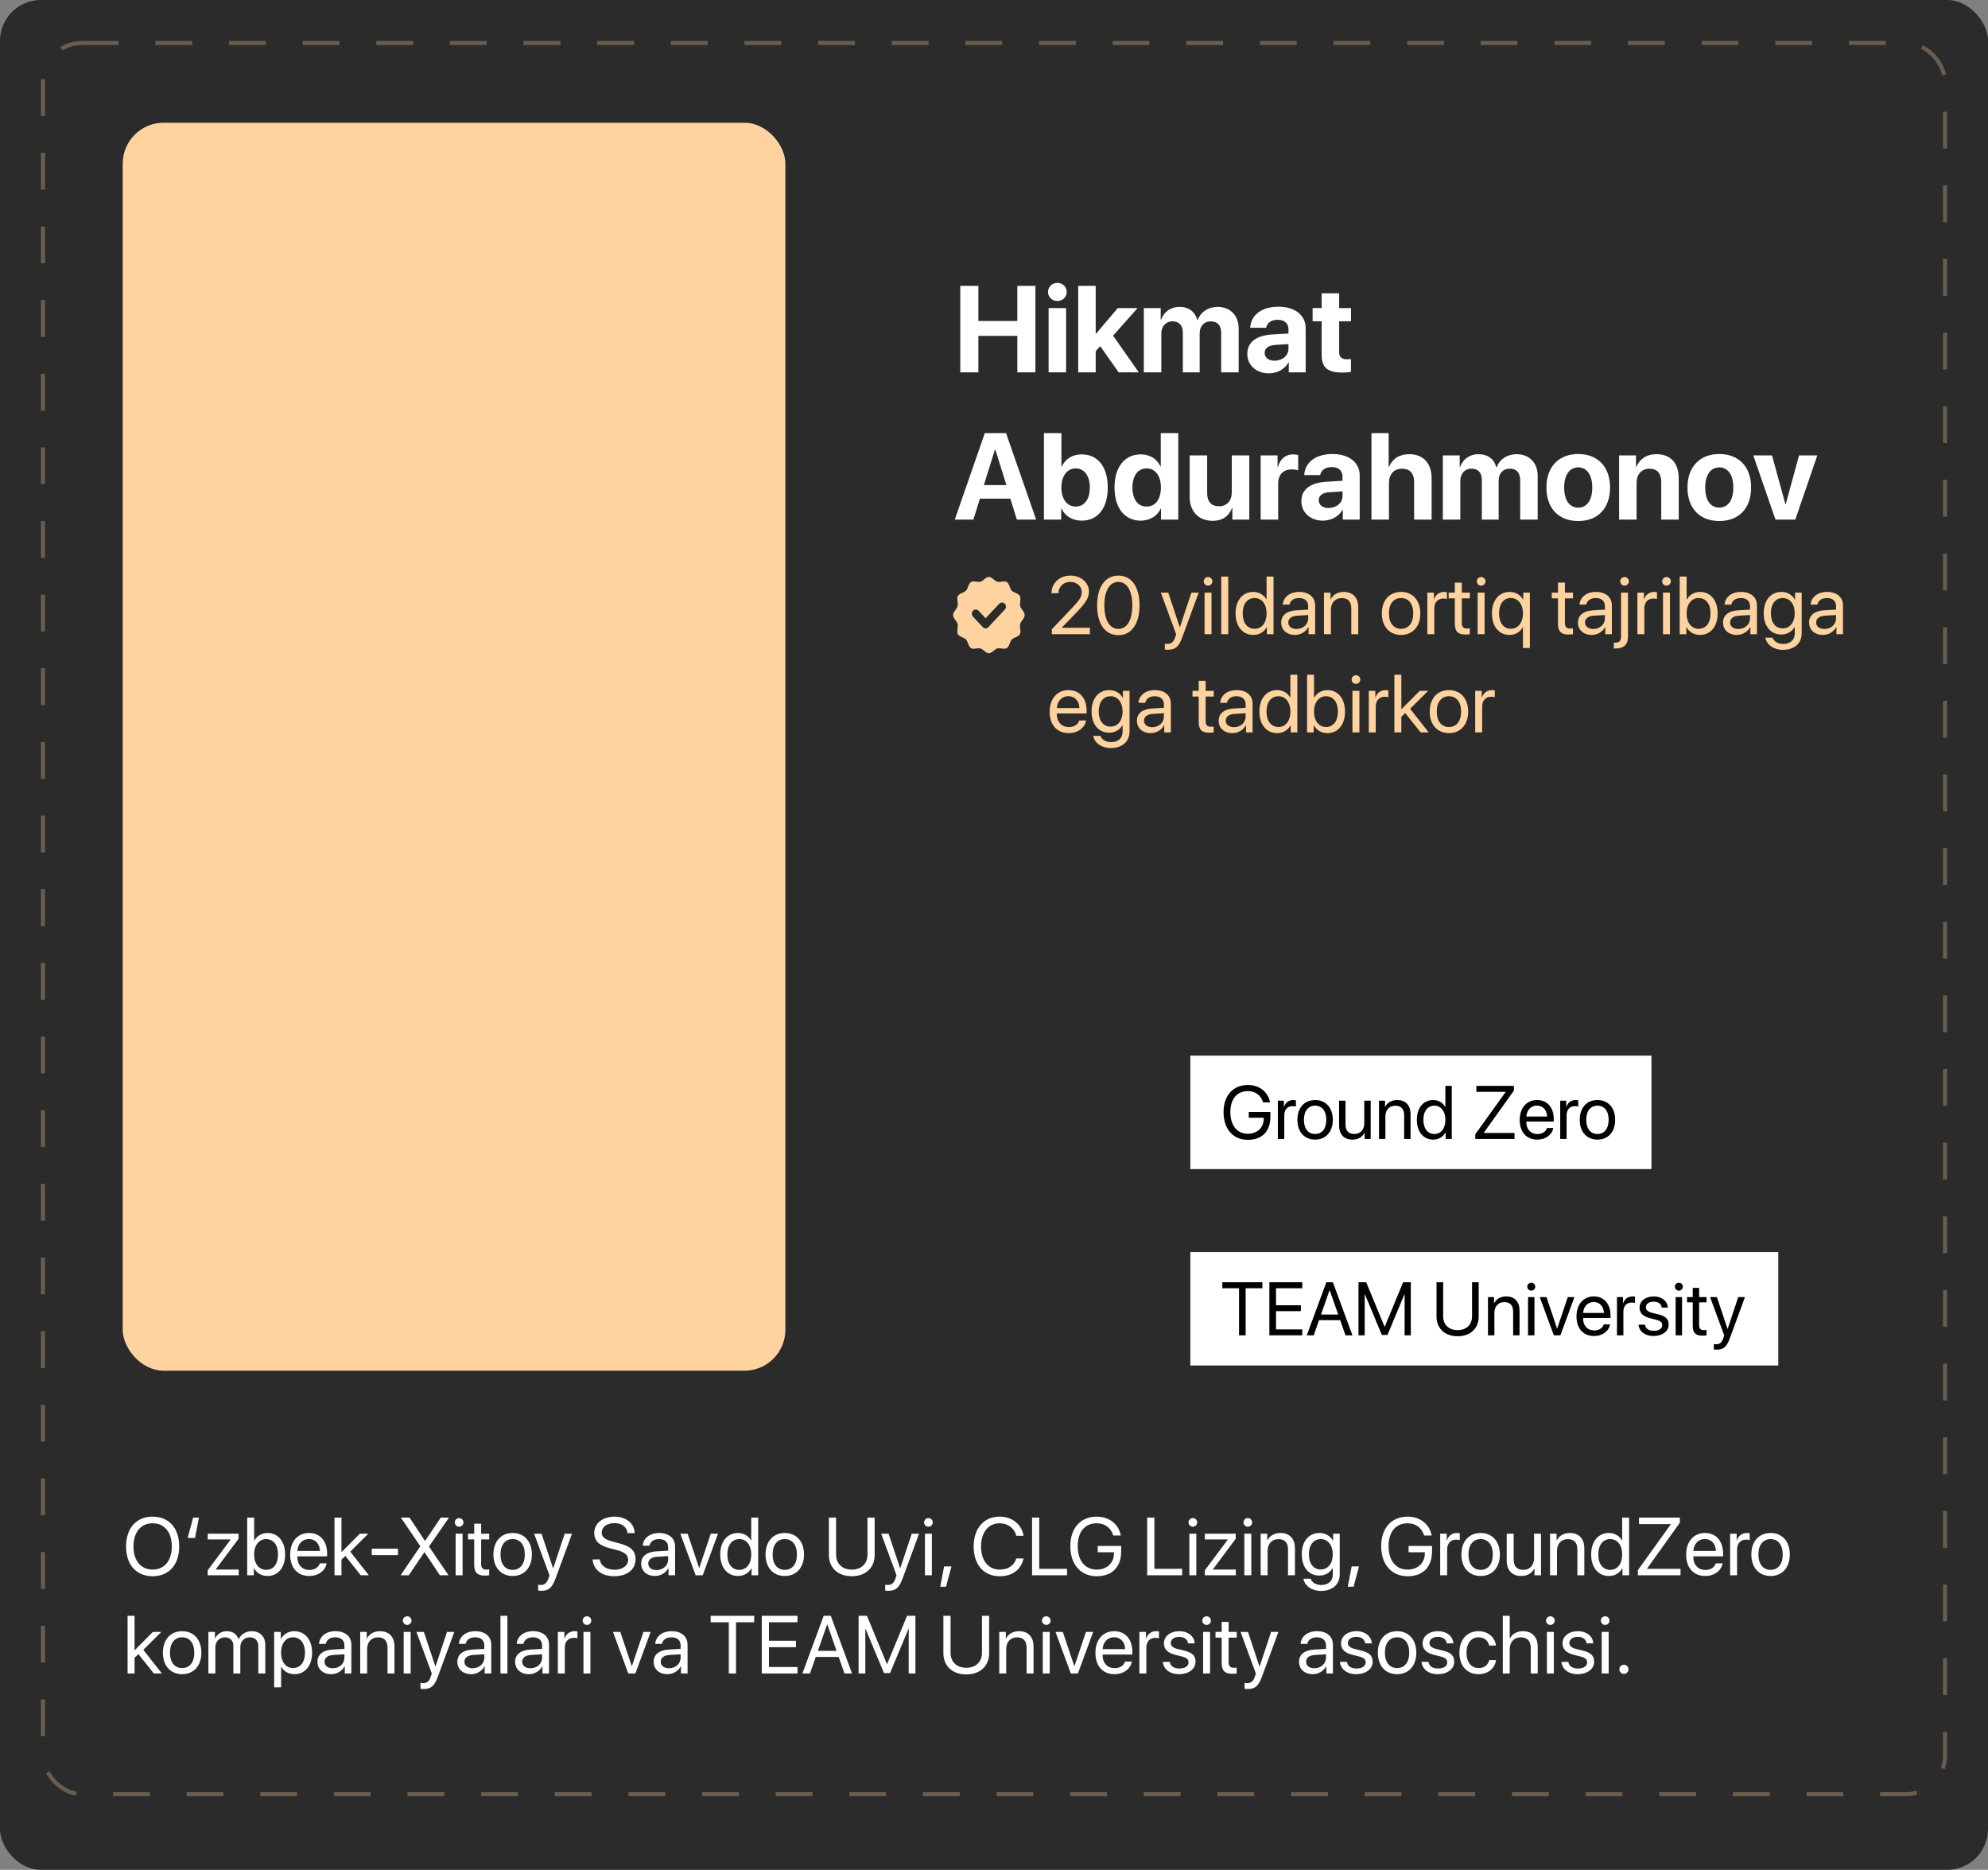
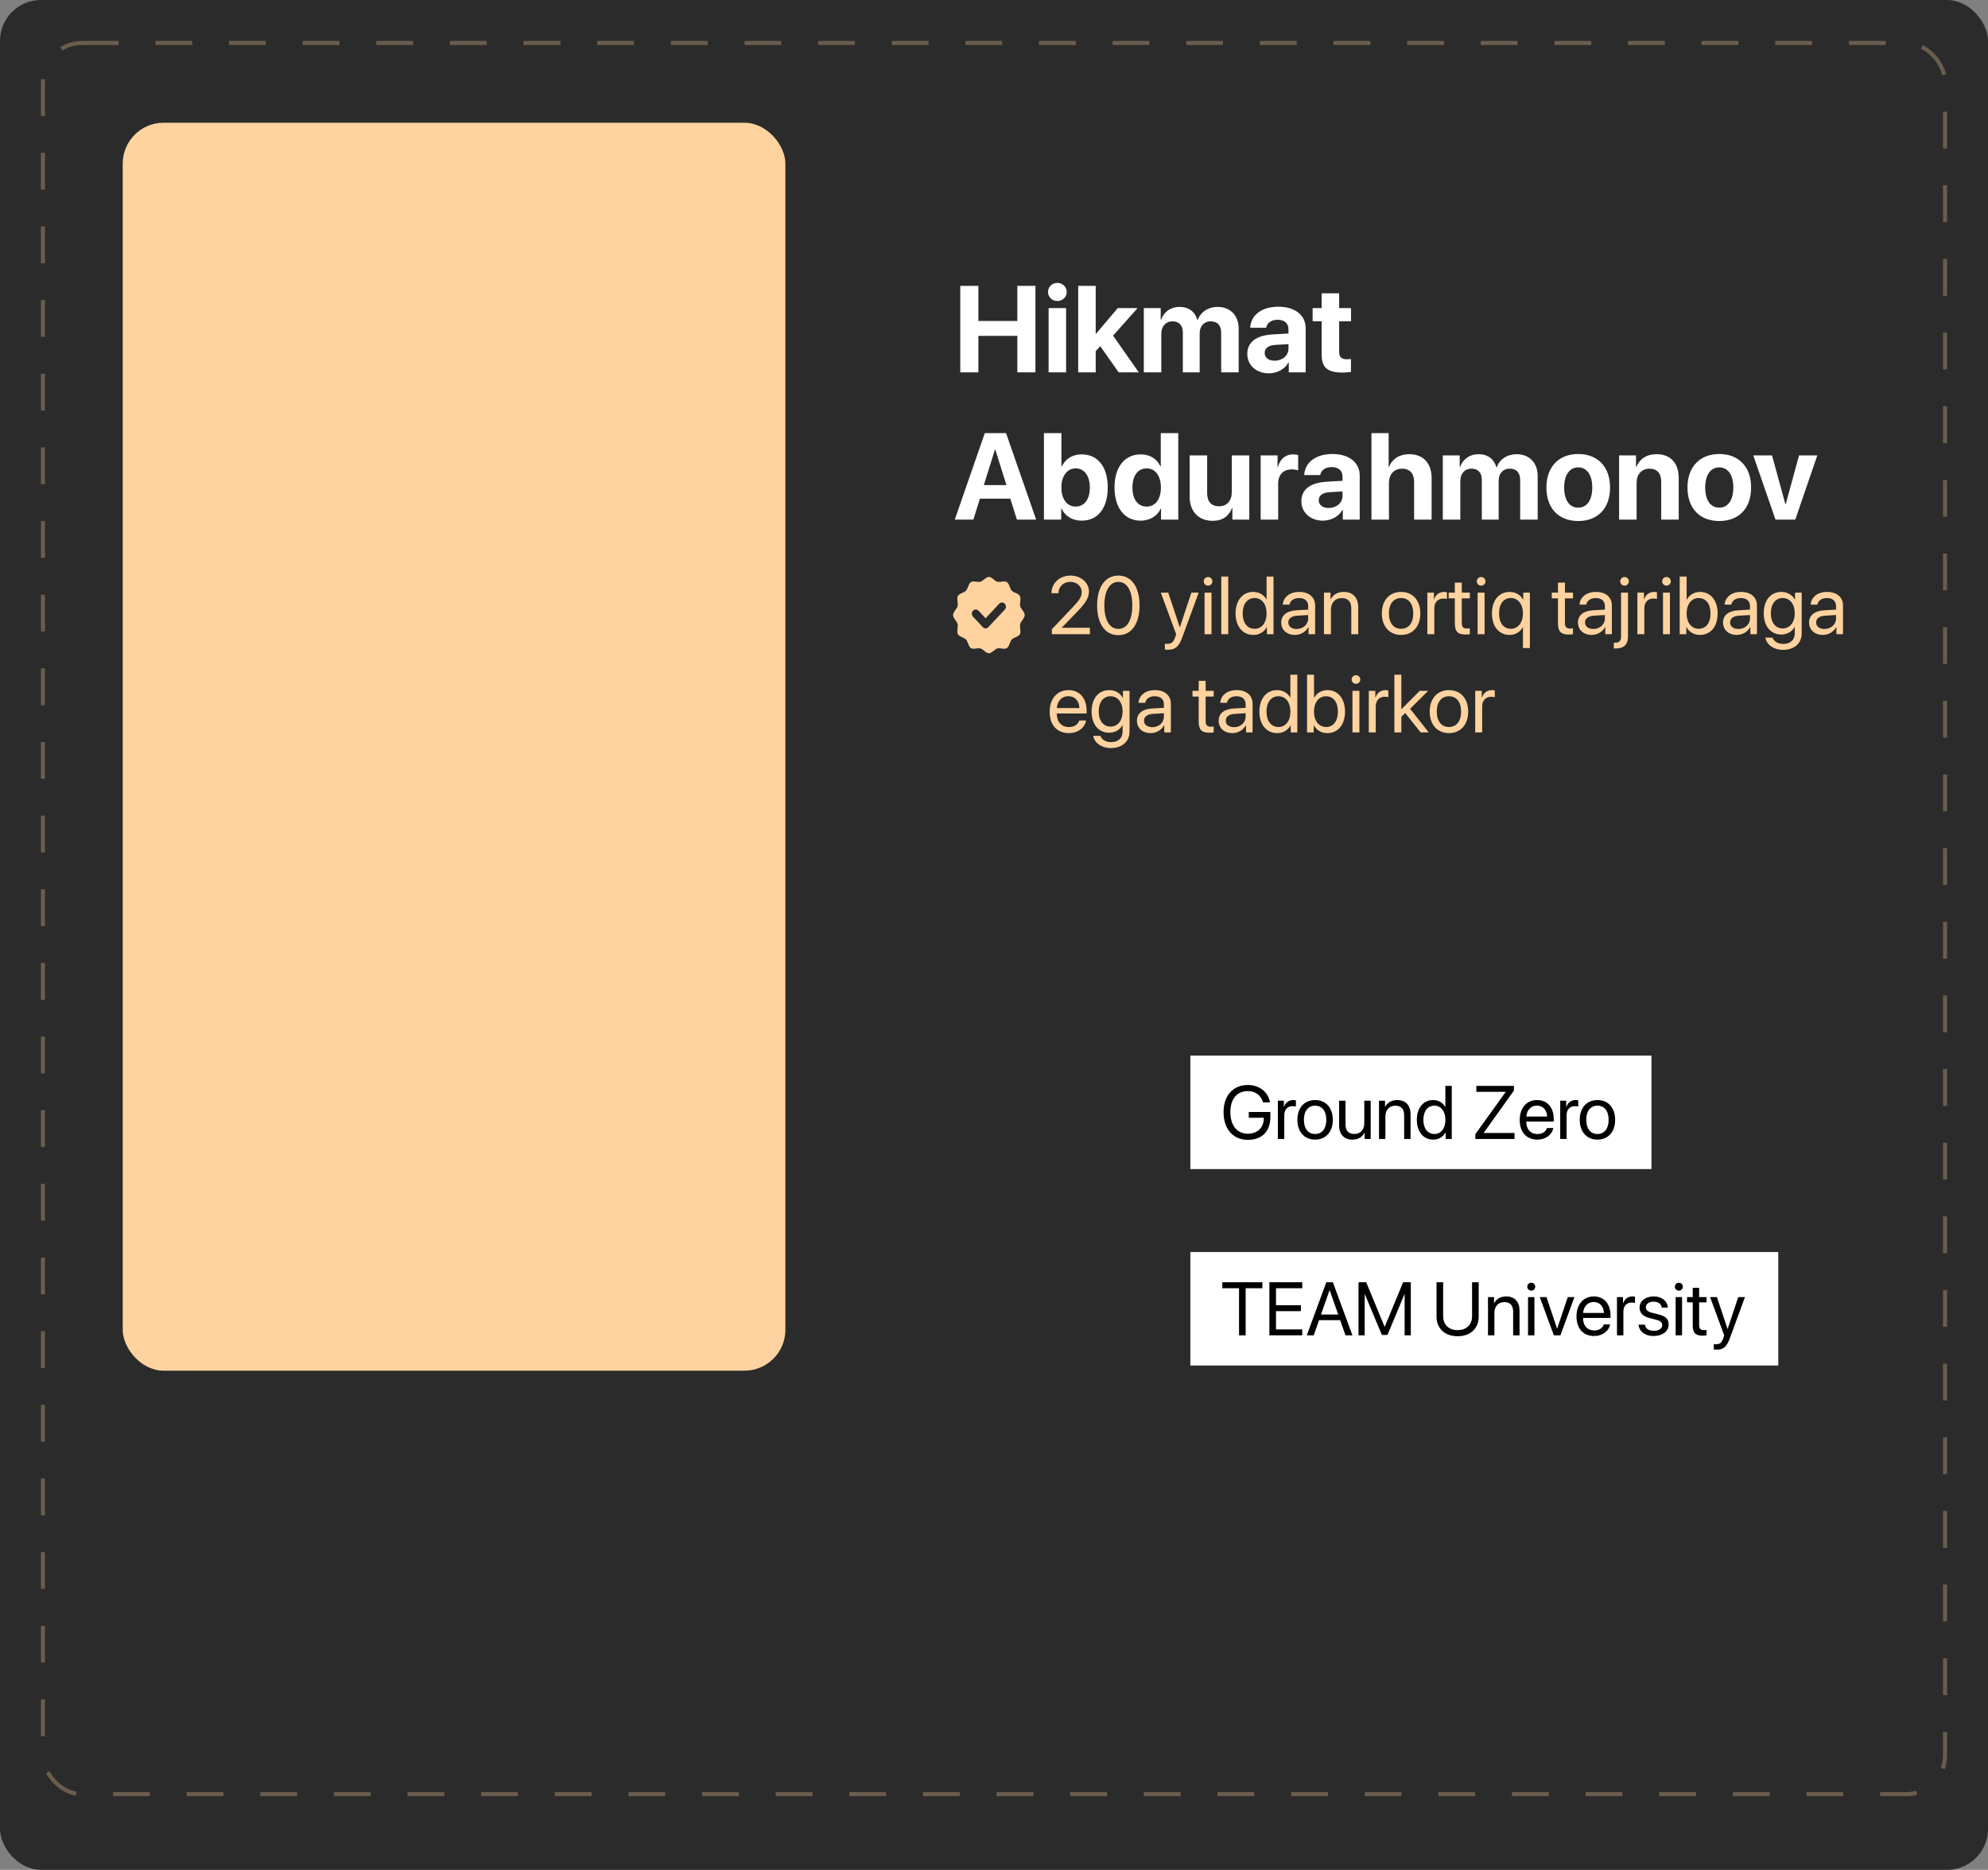
<svg xmlns="http://www.w3.org/2000/svg" width="486" height="457" viewBox="0 0 486 457" fill="none">
  <rect x="0" y="0" width="486" height="457" fill="#808080" stroke="none" />
  <rect width="486" height="457" rx="10" fill="#222222" fill-opacity="0.9" />
  <rect opacity="0.3" x="10.5" y="10.5" width="465" height="428" rx="9.5" stroke="#FED39F" stroke-dasharray="9 9" />
  <rect x="30" y="30" width="162" height="305" rx="10" fill="#FED39F" />
-   <path d="M37.315 370.674C41.309 370.674 43.809 373.486 43.809 377.959C43.809 382.432 41.309 385.234 37.315 385.234C33.32 385.234 30.82 382.432 30.82 377.959C30.82 373.486 33.32 370.674 37.315 370.674ZM37.315 372.295C34.434 372.295 32.627 374.482 32.627 377.959C32.627 381.426 34.434 383.613 37.315 383.613C40.195 383.613 42.002 381.426 42.002 377.959C42.002 374.482 40.195 372.295 37.315 372.295ZM47.217 370.908H48.633L47.685 375.879H45.879L47.217 370.908ZM50.772 385V383.789L56.397 376.27V376.24H50.781V374.844H58.32V376.084L52.734 383.574V383.604H58.35V385H50.772ZM65.391 385.176C63.906 385.176 62.744 384.453 62.09 383.281H62.051V385H60.43V370.908H62.129V376.543H62.168C62.803 375.381 63.984 374.668 65.42 374.668C67.978 374.668 69.707 376.738 69.707 379.922C69.707 383.115 67.988 385.176 65.391 385.176ZM65.059 376.162C63.34 376.162 62.119 377.666 62.119 379.922C62.119 382.188 63.34 383.682 65.059 383.682C66.856 383.682 67.969 382.246 67.969 379.922C67.969 377.617 66.856 376.162 65.059 376.162ZM75.508 376.143C73.916 376.143 72.803 377.363 72.695 379.053H78.213C78.174 377.354 77.109 376.143 75.508 376.143ZM78.174 382.09H79.844C79.551 383.867 77.832 385.176 75.615 385.176C72.705 385.176 70.938 383.154 70.938 379.961C70.938 376.807 72.734 374.668 75.537 374.668C78.281 374.668 79.971 376.66 79.971 379.736V380.381H72.686V380.479C72.686 382.422 73.828 383.701 75.654 383.701C76.943 383.701 77.891 383.047 78.174 382.09ZM83.477 379.355L87.969 374.844H90.029L85.625 379.229L90.166 385H88.193L84.424 380.273L83.477 381.172V385H81.777V370.908H83.477V379.355ZM97.295 380.078H90.889V378.496H97.295V380.078ZM97.939 385L102.734 377.939V377.871L97.998 370.908H100.117L103.877 376.572H103.945L107.754 370.908H109.756L104.893 377.959V378.018L109.648 385H107.539L103.799 379.385H103.73L99.932 385H97.939ZM111.387 385V374.844H113.086V385H111.387ZM112.236 373.135C111.66 373.135 111.182 372.656 111.182 372.08C111.182 371.494 111.66 371.025 112.236 371.025C112.822 371.025 113.301 371.494 113.301 372.08C113.301 372.656 112.822 373.135 112.236 373.135ZM115.928 372.393H117.627V374.844H119.6V376.24H117.627V382.275C117.627 383.203 118.018 383.623 118.887 383.623C119.082 383.623 119.473 383.594 119.59 383.574V385C119.385 385.049 118.916 385.078 118.516 385.078C116.65 385.078 115.928 384.316 115.928 382.363V376.24H114.414V374.844H115.928V372.393ZM125.332 385.176C122.52 385.176 120.625 383.154 120.625 379.922C120.625 376.68 122.52 374.668 125.332 374.668C128.135 374.668 130.029 376.68 130.029 379.922C130.029 383.154 128.135 385.176 125.332 385.176ZM125.332 383.682C127.129 383.682 128.301 382.314 128.301 379.922C128.301 377.529 127.129 376.162 125.332 376.162C123.535 376.162 122.354 377.529 122.354 379.922C122.354 382.314 123.535 383.682 125.332 383.682ZM132.295 388.799C132.09 388.799 131.748 388.779 131.562 388.74V387.314C131.748 387.354 132.012 387.363 132.227 387.363C133.174 387.363 133.701 386.904 134.092 385.723L134.326 385.01L130.576 374.844H132.393L135.205 383.301H135.234L138.047 374.844H139.834L135.84 385.713C134.971 388.086 134.131 388.799 132.295 388.799ZM144.873 381.123H146.641C146.807 382.646 148.252 383.652 150.264 383.652C152.168 383.652 153.555 382.646 153.555 381.26C153.555 380.068 152.725 379.336 150.83 378.848L149.023 378.379C146.426 377.715 145.273 376.572 145.273 374.658C145.273 372.314 147.324 370.674 150.254 370.674C153.057 370.674 155.088 372.334 155.166 374.697H153.408C153.252 373.184 152.031 372.256 150.195 372.256C148.369 372.256 147.1 373.203 147.1 374.58C147.1 375.645 147.881 376.279 149.795 376.777L151.27 377.168C154.189 377.9 155.371 379.023 155.371 381.045C155.371 383.623 153.34 385.234 150.098 385.234C147.109 385.234 145.039 383.613 144.873 381.123ZM160.508 383.73C162.109 383.73 163.34 382.607 163.34 381.143V380.312L160.625 380.479C159.258 380.566 158.477 381.172 158.477 382.129C158.477 383.096 159.287 383.73 160.508 383.73ZM160.127 385.176C158.105 385.176 156.748 383.955 156.748 382.129C156.748 380.391 158.086 379.297 160.43 379.16L163.34 378.994V378.145C163.34 376.904 162.52 376.162 161.113 376.162C159.805 376.162 158.984 376.777 158.77 377.773H157.129C157.246 376.016 158.75 374.668 161.152 374.668C163.535 374.668 165.039 375.957 165.039 377.979V385H163.428V383.252H163.389C162.783 384.414 161.494 385.176 160.127 385.176ZM175.527 374.844L171.797 385H170.059L166.318 374.844H168.105L170.908 383.193H170.947L173.76 374.844H175.527ZM180.42 385.176C177.832 385.176 176.074 383.105 176.074 379.922C176.074 376.738 177.822 374.668 180.381 374.668C181.836 374.668 183.008 375.381 183.613 376.494H183.652V370.908H185.352V385H183.73V383.281H183.701C183.047 384.453 181.885 385.176 180.42 385.176ZM180.742 376.162C178.945 376.162 177.812 377.627 177.812 379.922C177.812 382.227 178.945 383.682 180.742 383.682C182.49 383.682 183.662 382.197 183.662 379.922C183.662 377.656 182.49 376.162 180.742 376.162ZM191.855 385.176C189.043 385.176 187.148 383.154 187.148 379.922C187.148 376.68 189.043 374.668 191.855 374.668C194.658 374.668 196.553 376.68 196.553 379.922C196.553 383.154 194.658 385.176 191.855 385.176ZM191.855 383.682C193.652 383.682 194.824 382.314 194.824 379.922C194.824 377.529 193.652 376.162 191.855 376.162C190.059 376.162 188.877 377.529 188.877 379.922C188.877 382.314 190.059 383.682 191.855 383.682ZM204.395 370.908V379.941C204.395 382.07 205.791 383.613 208.232 383.613C210.674 383.613 212.07 382.07 212.07 379.941V370.908H213.828V380.059C213.828 383.066 211.729 385.234 208.232 385.234C204.736 385.234 202.637 383.066 202.637 380.059V370.908H204.395ZM217.139 388.799C216.934 388.799 216.592 388.779 216.406 388.74V387.314C216.592 387.354 216.855 387.363 217.07 387.363C218.018 387.363 218.545 386.904 218.936 385.723L219.17 385.01L215.42 374.844H217.236L220.049 383.301H220.078L222.891 374.844H224.678L220.684 385.713C219.814 388.086 218.975 388.799 217.139 388.799ZM226.113 385V374.844H227.812V385H226.113ZM226.963 373.135C226.387 373.135 225.908 372.656 225.908 372.08C225.908 371.494 226.387 371.025 226.963 371.025C227.549 371.025 228.027 371.494 228.027 372.08C228.027 372.656 227.549 373.135 226.963 373.135ZM231.27 387.803H229.854L230.801 382.832H232.607L231.27 387.803ZM244.375 385.234C240.488 385.234 238.027 382.412 238.027 377.949C238.027 373.525 240.518 370.674 244.375 370.674C247.441 370.674 249.775 372.539 250.225 375.352H248.447C247.998 373.506 246.387 372.295 244.375 372.295C241.621 372.295 239.834 374.521 239.834 377.949C239.834 381.406 241.602 383.613 244.385 383.613C246.455 383.613 247.939 382.617 248.447 380.898H250.225C249.58 383.682 247.49 385.234 244.375 385.234ZM260.859 383.418V385H252.305V370.908H254.062V383.418H260.859ZM274.092 379.17C274.092 382.979 271.875 385.234 268.115 385.234C264.18 385.234 261.66 382.363 261.66 377.881C261.66 373.477 264.17 370.674 268.115 370.674C271.162 370.674 273.477 372.48 274.004 375.283H272.158C271.572 373.379 270.098 372.295 268.115 372.295C265.215 372.295 263.467 374.385 263.467 377.871C263.467 381.416 265.244 383.613 268.115 383.613C270.615 383.613 272.334 381.992 272.334 379.629V379.375H268.359V377.832H274.092V379.17ZM289.004 383.418V385H280.449V370.908H282.207V383.418H289.004ZM290.762 385V374.844H292.461V385H290.762ZM291.611 373.135C291.035 373.135 290.557 372.656 290.557 372.08C290.557 371.494 291.035 371.025 291.611 371.025C292.197 371.025 292.676 371.494 292.676 372.08C292.676 372.656 292.197 373.135 291.611 373.135ZM294.541 385V383.789L300.166 376.27V376.24H294.551V374.844H302.09V376.084L296.504 383.574V383.604H302.119V385H294.541ZM304.199 385V374.844H305.898V385H304.199ZM305.049 373.135C304.473 373.135 303.994 372.656 303.994 372.08C303.994 371.494 304.473 371.025 305.049 371.025C305.635 371.025 306.113 371.494 306.113 372.08C306.113 372.656 305.635 373.135 305.049 373.135ZM308.193 385V374.844H309.795V376.465H309.834C310.4 375.371 311.484 374.668 313.057 374.668C315.283 374.668 316.572 376.104 316.572 378.408V385H314.873V378.711C314.873 377.07 314.102 376.172 312.539 376.172C310.938 376.172 309.893 377.305 309.893 379.023V385H308.193ZM322.871 383.584C324.639 383.584 325.82 382.119 325.82 379.883C325.82 377.646 324.639 376.162 322.871 376.162C321.123 376.162 319.98 377.607 319.98 379.883C319.98 382.158 321.123 383.584 322.871 383.584ZM322.93 388.828C320.693 388.828 318.926 387.568 318.643 385.84H320.391C320.723 386.768 321.729 387.383 322.998 387.383C324.756 387.383 325.82 386.367 325.82 384.854V383.252H325.781C325.156 384.355 323.955 385.078 322.529 385.078C319.941 385.078 318.242 383.037 318.242 379.883C318.242 376.699 319.941 374.668 322.568 374.668C324.004 374.668 325.195 375.371 325.869 376.553H325.898V374.844H327.52V384.795C327.52 387.217 325.732 388.828 322.93 388.828ZM330.898 387.803H329.482L330.43 382.832H332.236L330.898 387.803ZM350.088 379.17C350.088 382.979 347.871 385.234 344.111 385.234C340.176 385.234 337.656 382.363 337.656 377.881C337.656 373.477 340.166 370.674 344.111 370.674C347.158 370.674 349.473 372.48 350 375.283H348.154C347.568 373.379 346.094 372.295 344.111 372.295C341.211 372.295 339.463 374.385 339.463 377.871C339.463 381.416 341.24 383.613 344.111 383.613C346.611 383.613 348.33 381.992 348.33 379.629V379.375H344.355V377.832H350.088V379.17ZM352.08 385V374.844H353.682V376.504H353.721C354.053 375.381 354.99 374.668 356.182 374.668C356.475 374.668 356.729 374.717 356.865 374.736V376.387C356.729 376.338 356.367 376.289 355.957 376.289C354.639 376.289 353.779 377.236 353.779 378.672V385H352.08ZM361.973 385.176C359.16 385.176 357.266 383.154 357.266 379.922C357.266 376.68 359.16 374.668 361.973 374.668C364.775 374.668 366.67 376.68 366.67 379.922C366.67 383.154 364.775 385.176 361.973 385.176ZM361.973 383.682C363.77 383.682 364.941 382.314 364.941 379.922C364.941 377.529 363.77 376.162 361.973 376.162C360.176 376.162 358.994 377.529 358.994 379.922C358.994 382.314 360.176 383.682 361.973 383.682ZM376.729 374.844V385H375.117V383.35H375.078C374.473 384.521 373.418 385.176 371.855 385.176C369.639 385.176 368.34 383.74 368.34 381.436V374.844H370.039V381.133C370.039 382.783 370.811 383.672 372.383 383.672C374.033 383.672 375.029 382.539 375.029 380.811V374.844H376.729ZM378.936 385V374.844H380.537V376.465H380.576C381.143 375.371 382.227 374.668 383.799 374.668C386.025 374.668 387.314 376.104 387.314 378.408V385H385.615V378.711C385.615 377.07 384.844 376.172 383.281 376.172C381.68 376.172 380.635 377.305 380.635 379.023V385H378.936ZM393.33 385.176C390.742 385.176 388.984 383.105 388.984 379.922C388.984 376.738 390.732 374.668 393.291 374.668C394.746 374.668 395.918 375.381 396.523 376.494H396.562V370.908H398.262V385H396.641V383.281H396.611C395.957 384.453 394.795 385.176 393.33 385.176ZM393.652 376.162C391.855 376.162 390.723 377.627 390.723 379.922C390.723 382.227 391.855 383.682 393.652 383.682C395.4 383.682 396.572 382.197 396.572 379.922C396.572 377.656 395.4 376.162 393.652 376.162ZM400.41 385V383.75L408.447 372.559V372.49H400.684V370.908H410.664V372.158L402.666 383.35V383.418H410.83V385H400.41ZM416.777 376.143C415.186 376.143 414.072 377.363 413.965 379.053H419.482C419.443 377.354 418.379 376.143 416.777 376.143ZM419.443 382.09H421.113C420.82 383.867 419.102 385.176 416.885 385.176C413.975 385.176 412.207 383.154 412.207 379.961C412.207 376.807 414.004 374.668 416.807 374.668C419.551 374.668 421.24 376.66 421.24 379.736V380.381H413.955V380.479C413.955 382.422 415.098 383.701 416.924 383.701C418.213 383.701 419.16 383.047 419.443 382.09ZM422.959 385V374.844H424.561V376.504H424.6C424.932 375.381 425.869 374.668 427.061 374.668C427.354 374.668 427.607 374.717 427.744 374.736V376.387C427.607 376.338 427.246 376.289 426.836 376.289C425.518 376.289 424.658 377.236 424.658 378.672V385H422.959ZM432.852 385.176C430.039 385.176 428.145 383.154 428.145 379.922C428.145 376.68 430.039 374.668 432.852 374.668C435.654 374.668 437.549 376.68 437.549 379.922C437.549 383.154 435.654 385.176 432.852 385.176ZM432.852 383.682C434.648 383.682 435.82 382.314 435.82 379.922C435.82 377.529 434.648 376.162 432.852 376.162C431.055 376.162 429.873 377.529 429.873 379.922C429.873 382.314 431.055 383.682 432.852 383.682ZM32.891 403.355L37.383 398.844H39.443L35.039 403.229L39.58 409H37.607L33.838 404.273L32.891 405.172V409H31.191V394.908H32.891V403.355ZM44.531 409.176C41.719 409.176 39.824 407.154 39.824 403.922C39.824 400.68 41.719 398.668 44.531 398.668C47.334 398.668 49.228 400.68 49.228 403.922C49.228 407.154 47.334 409.176 44.531 409.176ZM44.531 407.682C46.328 407.682 47.5 406.314 47.5 403.922C47.5 401.529 46.328 400.162 44.531 400.162C42.734 400.162 41.553 401.529 41.553 403.922C41.553 406.314 42.734 407.682 44.531 407.682ZM50.947 409V398.844H52.549V400.465H52.588C53.066 399.391 54.102 398.668 55.469 398.668C56.855 398.668 57.881 399.371 58.32 400.602H58.359C58.926 399.391 60.117 398.668 61.543 398.668C63.555 398.668 64.853 399.977 64.853 401.988V409H63.154V402.379C63.154 400.992 62.383 400.172 61.045 400.172C59.697 400.172 58.75 401.168 58.75 402.545V409H57.051V402.193C57.051 400.973 56.23 400.172 54.971 400.172C53.623 400.172 52.647 401.227 52.647 402.633V409H50.947ZM71.953 398.668C74.541 398.668 76.299 400.738 76.299 403.922C76.299 407.105 74.551 409.176 71.992 409.176C70.537 409.176 69.365 408.463 68.76 407.35H68.721V412.389H67.022V398.844H68.633V400.562H68.672C69.297 399.42 70.478 398.668 71.953 398.668ZM71.621 407.682C73.428 407.682 74.561 406.227 74.561 403.922C74.561 401.627 73.428 400.162 71.621 400.162C69.883 400.162 68.711 401.666 68.711 403.922C68.711 406.188 69.883 407.682 71.621 407.682ZM81.367 407.73C82.969 407.73 84.199 406.607 84.199 405.143V404.312L81.484 404.479C80.117 404.566 79.336 405.172 79.336 406.129C79.336 407.096 80.147 407.73 81.367 407.73ZM80.986 409.176C78.965 409.176 77.607 407.955 77.607 406.129C77.607 404.391 78.945 403.297 81.289 403.16L84.199 402.994V402.145C84.199 400.904 83.379 400.162 81.973 400.162C80.664 400.162 79.844 400.777 79.629 401.773H77.988C78.106 400.016 79.609 398.668 82.012 398.668C84.394 398.668 85.898 399.957 85.898 401.979V409H84.287V407.252H84.248C83.643 408.414 82.353 409.176 80.986 409.176ZM88.057 409V398.844H89.658V400.465H89.697C90.264 399.371 91.348 398.668 92.92 398.668C95.147 398.668 96.436 400.104 96.436 402.408V409H94.736V402.711C94.736 401.07 93.965 400.172 92.402 400.172C90.801 400.172 89.756 401.305 89.756 403.023V409H88.057ZM98.691 409V398.844H100.391V409H98.691ZM99.541 397.135C98.965 397.135 98.486 396.656 98.486 396.08C98.486 395.494 98.965 395.025 99.541 395.025C100.127 395.025 100.605 395.494 100.605 396.08C100.605 396.656 100.127 397.135 99.541 397.135ZM103.525 412.799C103.32 412.799 102.979 412.779 102.793 412.74V411.314C102.979 411.354 103.242 411.363 103.457 411.363C104.404 411.363 104.932 410.904 105.322 409.723L105.557 409.01L101.807 398.844H103.623L106.436 407.301H106.465L109.277 398.844H111.064L107.07 409.713C106.201 412.086 105.361 412.799 103.525 412.799ZM115.566 407.73C117.168 407.73 118.398 406.607 118.398 405.143V404.312L115.684 404.479C114.316 404.566 113.535 405.172 113.535 406.129C113.535 407.096 114.346 407.73 115.566 407.73ZM115.186 409.176C113.164 409.176 111.807 407.955 111.807 406.129C111.807 404.391 113.145 403.297 115.488 403.16L118.398 402.994V402.145C118.398 400.904 117.578 400.162 116.172 400.162C114.863 400.162 114.043 400.777 113.828 401.773H112.188C112.305 400.016 113.809 398.668 116.211 398.668C118.594 398.668 120.098 399.957 120.098 401.979V409H118.486V407.252H118.447C117.842 408.414 116.553 409.176 115.186 409.176ZM122.344 409V394.908H124.043V409H122.344ZM129.688 407.73C131.289 407.73 132.52 406.607 132.52 405.143V404.312L129.805 404.479C128.438 404.566 127.656 405.172 127.656 406.129C127.656 407.096 128.467 407.73 129.688 407.73ZM129.307 409.176C127.285 409.176 125.928 407.955 125.928 406.129C125.928 404.391 127.266 403.297 129.609 403.16L132.52 402.994V402.145C132.52 400.904 131.699 400.162 130.293 400.162C128.984 400.162 128.164 400.777 127.949 401.773H126.309C126.426 400.016 127.93 398.668 130.332 398.668C132.715 398.668 134.219 399.957 134.219 401.979V409H132.607V407.252H132.568C131.963 408.414 130.674 409.176 129.307 409.176ZM136.377 409V398.844H137.979V400.504H138.018C138.35 399.381 139.287 398.668 140.479 398.668C140.771 398.668 141.025 398.717 141.162 398.736V400.387C141.025 400.338 140.664 400.289 140.254 400.289C138.936 400.289 138.076 401.236 138.076 402.672V409H136.377ZM142.637 409V398.844H144.336V409H142.637ZM143.486 397.135C142.91 397.135 142.432 396.656 142.432 396.08C142.432 395.494 142.91 395.025 143.486 395.025C144.072 395.025 144.551 395.494 144.551 396.08C144.551 396.656 144.072 397.135 143.486 397.135ZM159.062 398.844L155.332 409H153.594L149.854 398.844H151.641L154.443 407.193H154.482L157.295 398.844H159.062ZM163.555 407.73C165.156 407.73 166.387 406.607 166.387 405.143V404.312L163.672 404.479C162.305 404.566 161.523 405.172 161.523 406.129C161.523 407.096 162.334 407.73 163.555 407.73ZM163.174 409.176C161.152 409.176 159.795 407.955 159.795 406.129C159.795 404.391 161.133 403.297 163.477 403.16L166.387 402.994V402.145C166.387 400.904 165.566 400.162 164.16 400.162C162.852 400.162 162.031 400.777 161.816 401.773H160.176C160.293 400.016 161.797 398.668 164.199 398.668C166.582 398.668 168.086 399.957 168.086 401.979V409H166.475V407.252H166.436C165.83 408.414 164.541 409.176 163.174 409.176ZM179.932 409H178.174V396.49H173.73V394.908H184.375V396.49H179.932V409ZM194.961 407.418V409H186.23V394.908H194.961V396.49H187.988V401.012H194.6V402.574H187.988V407.418H194.961ZM206.445 409L205.029 404.967H199.424L198.008 409H196.162L201.357 394.908H203.096L208.291 409H206.445ZM202.197 397.047L199.941 403.473H204.512L202.256 397.047H202.197ZM223.789 409H222.148V398.141H222.08L217.588 408.902H216.104L211.611 398.141H211.543V409H209.902V394.908H211.943L216.807 406.666H216.885L221.748 394.908H223.789V409ZM232.383 394.908V403.941C232.383 406.07 233.779 407.613 236.221 407.613C238.662 407.613 240.059 406.07 240.059 403.941V394.908H241.816V404.059C241.816 407.066 239.717 409.234 236.221 409.234C232.725 409.234 230.625 407.066 230.625 404.059V394.908H232.383ZM244.287 409V398.844H245.889V400.465H245.928C246.494 399.371 247.578 398.668 249.15 398.668C251.377 398.668 252.666 400.104 252.666 402.408V409H250.967V402.711C250.967 401.07 250.195 400.172 248.633 400.172C247.031 400.172 245.986 401.305 245.986 403.023V409H244.287ZM254.922 409V398.844H256.621V409H254.922ZM255.771 397.135C255.195 397.135 254.717 396.656 254.717 396.08C254.717 395.494 255.195 395.025 255.771 395.025C256.357 395.025 256.836 395.494 256.836 396.08C256.836 396.656 256.357 397.135 255.771 397.135ZM267.246 398.844L263.516 409H261.777L258.037 398.844H259.824L262.627 407.193H262.666L265.479 398.844H267.246ZM272.363 400.143C270.771 400.143 269.658 401.363 269.551 403.053H275.068C275.029 401.354 273.965 400.143 272.363 400.143ZM275.029 406.09H276.699C276.406 407.867 274.688 409.176 272.471 409.176C269.561 409.176 267.793 407.154 267.793 403.961C267.793 400.807 269.59 398.668 272.393 398.668C275.137 398.668 276.826 400.66 276.826 403.736V404.381H269.541V404.479C269.541 406.422 270.684 407.701 272.51 407.701C273.799 407.701 274.746 407.047 275.029 406.09ZM278.545 409V398.844H280.146V400.504H280.186C280.518 399.381 281.455 398.668 282.646 398.668C282.939 398.668 283.193 398.717 283.33 398.736V400.387C283.193 400.338 282.832 400.289 282.422 400.289C281.104 400.289 280.244 401.236 280.244 402.672V409H278.545ZM284.541 401.646C284.541 399.908 286.094 398.668 288.33 398.668C290.43 398.668 291.973 399.918 292.051 401.637H290.43C290.312 400.66 289.521 400.055 288.271 400.055C287.031 400.055 286.211 400.67 286.211 401.559C286.211 402.262 286.748 402.73 287.9 403.023L289.473 403.404C291.523 403.922 292.266 404.664 292.266 406.158C292.266 407.926 290.596 409.176 288.223 409.176C285.996 409.176 284.443 407.965 284.268 406.168H285.967C286.152 407.223 286.953 407.789 288.33 407.789C289.707 407.789 290.557 407.203 290.557 406.285C290.557 405.562 290.137 405.172 288.994 404.869L287.207 404.41C285.42 403.951 284.541 403.033 284.541 401.646ZM294.121 409V398.844H295.82V409H294.121ZM294.971 397.135C294.395 397.135 293.916 396.656 293.916 396.08C293.916 395.494 294.395 395.025 294.971 395.025C295.557 395.025 296.035 395.494 296.035 396.08C296.035 396.656 295.557 397.135 294.971 397.135ZM298.662 396.393H300.361V398.844H302.334V400.24H300.361V406.275C300.361 407.203 300.752 407.623 301.621 407.623C301.816 407.623 302.207 407.594 302.324 407.574V409C302.119 409.049 301.65 409.078 301.25 409.078C299.385 409.078 298.662 408.316 298.662 406.363V400.24H297.148V398.844H298.662V396.393ZM304.99 412.799C304.785 412.799 304.443 412.779 304.258 412.74V411.314C304.443 411.354 304.707 411.363 304.922 411.363C305.869 411.363 306.396 410.904 306.787 409.723L307.021 409.01L303.271 398.844H305.088L307.9 407.301H307.93L310.742 398.844H312.529L308.535 409.713C307.666 412.086 306.826 412.799 304.99 412.799ZM321.328 407.73C322.93 407.73 324.16 406.607 324.16 405.143V404.312L321.445 404.479C320.078 404.566 319.297 405.172 319.297 406.129C319.297 407.096 320.107 407.73 321.328 407.73ZM320.947 409.176C318.926 409.176 317.568 407.955 317.568 406.129C317.568 404.391 318.906 403.297 321.25 403.16L324.16 402.994V402.145C324.16 400.904 323.34 400.162 321.934 400.162C320.625 400.162 319.805 400.777 319.59 401.773H317.949C318.066 400.016 319.57 398.668 321.973 398.668C324.355 398.668 325.859 399.957 325.859 401.979V409H324.248V407.252H324.209C323.604 408.414 322.314 409.176 320.947 409.176ZM327.842 401.646C327.842 399.908 329.395 398.668 331.631 398.668C333.73 398.668 335.273 399.918 335.352 401.637H333.73C333.613 400.66 332.822 400.055 331.572 400.055C330.332 400.055 329.512 400.67 329.512 401.559C329.512 402.262 330.049 402.73 331.201 403.023L332.773 403.404C334.824 403.922 335.566 404.664 335.566 406.158C335.566 407.926 333.896 409.176 331.523 409.176C329.297 409.176 327.744 407.965 327.568 406.168H329.268C329.453 407.223 330.254 407.789 331.631 407.789C333.008 407.789 333.857 407.203 333.857 406.285C333.857 405.562 333.438 405.172 332.295 404.869L330.508 404.41C328.721 403.951 327.842 403.033 327.842 401.646ZM341.543 409.176C338.73 409.176 336.836 407.154 336.836 403.922C336.836 400.68 338.73 398.668 341.543 398.668C344.346 398.668 346.24 400.68 346.24 403.922C346.24 407.154 344.346 409.176 341.543 409.176ZM341.543 407.682C343.34 407.682 344.512 406.314 344.512 403.922C344.512 401.529 343.34 400.162 341.543 400.162C339.746 400.162 338.564 401.529 338.564 403.922C338.564 406.314 339.746 407.682 341.543 407.682ZM347.783 401.646C347.783 399.908 349.336 398.668 351.572 398.668C353.672 398.668 355.215 399.918 355.293 401.637H353.672C353.555 400.66 352.764 400.055 351.514 400.055C350.273 400.055 349.453 400.67 349.453 401.559C349.453 402.262 349.99 402.73 351.143 403.023L352.715 403.404C354.766 403.922 355.508 404.664 355.508 406.158C355.508 407.926 353.838 409.176 351.465 409.176C349.238 409.176 347.686 407.965 347.51 406.168H349.209C349.395 407.223 350.195 407.789 351.572 407.789C352.949 407.789 353.799 407.203 353.799 406.285C353.799 405.562 353.379 405.172 352.236 404.869L350.449 404.41C348.662 403.951 347.783 403.033 347.783 401.646ZM365.713 402.174H364.053C363.809 401.07 362.949 400.162 361.455 400.162C359.697 400.162 358.506 401.617 358.506 403.922C358.506 406.285 359.717 407.682 361.475 407.682C362.861 407.682 363.77 406.949 364.062 405.729H365.732C365.469 407.75 363.77 409.176 361.465 409.176C358.652 409.176 356.777 407.193 356.777 403.922C356.777 400.719 358.643 398.668 361.445 398.668C363.984 398.668 365.498 400.348 365.713 402.174ZM367.383 409V394.908H369.082V400.465H369.121C369.688 399.332 370.801 398.668 372.344 398.668C374.57 398.668 375.918 400.172 375.918 402.438V409H374.219V402.75C374.219 401.139 373.408 400.172 371.816 400.172C370.127 400.172 369.082 401.324 369.082 403.082V409H367.383ZM378.164 409V398.844H379.863V409H378.164ZM379.014 397.135C378.438 397.135 377.959 396.656 377.959 396.08C377.959 395.494 378.438 395.025 379.014 395.025C379.6 395.025 380.078 395.494 380.078 396.08C380.078 396.656 379.6 397.135 379.014 397.135ZM381.982 401.646C381.982 399.908 383.535 398.668 385.771 398.668C387.871 398.668 389.414 399.918 389.492 401.637H387.871C387.754 400.66 386.963 400.055 385.713 400.055C384.473 400.055 383.652 400.67 383.652 401.559C383.652 402.262 384.189 402.73 385.342 403.023L386.914 403.404C388.965 403.922 389.707 404.664 389.707 406.158C389.707 407.926 388.037 409.176 385.664 409.176C383.438 409.176 381.885 407.965 381.709 406.168H383.408C383.594 407.223 384.395 407.789 385.771 407.789C387.148 407.789 387.998 407.203 387.998 406.285C387.998 405.562 387.578 405.172 386.436 404.869L384.648 404.41C382.861 403.951 381.982 403.033 381.982 401.646ZM391.562 409V398.844H393.262V409H391.562ZM392.412 397.135C391.836 397.135 391.357 396.656 391.357 396.08C391.357 395.494 391.836 395.025 392.412 395.025C392.998 395.025 393.477 395.494 393.477 396.08C393.477 396.656 392.998 397.135 392.412 397.135ZM396.992 409.098C396.367 409.098 395.879 408.609 395.879 407.984C395.879 407.359 396.367 406.871 396.992 406.871C397.617 406.871 398.105 407.359 398.105 407.984C398.105 408.609 397.617 409.098 396.992 409.098Z" fill="white" />
  <path d="M253.127 91H248.703V82.094H239.182V91H234.758V69.862H239.182V78.446H248.703V69.862H253.127V91ZM256.35 91V75.297H260.627V91H256.35ZM258.488 73.568C257.199 73.568 256.203 72.587 256.203 71.356C256.203 70.111 257.199 69.144 258.488 69.144C259.777 69.144 260.773 70.111 260.773 71.356C260.773 72.587 259.777 73.568 258.488 73.568ZM267.922 81.596L273.254 75.297H278.103L272.111 82.035L278.396 91H273.474L268.977 84.613L267.863 85.814V91H263.586V69.862H267.863V81.596H267.922ZM279.626 91V75.297H283.757V78.139H283.845C284.504 76.249 286.188 75.004 288.327 75.004C290.598 75.004 292.18 76.176 292.707 78.227H292.795C293.498 76.249 295.373 75.004 297.673 75.004C300.749 75.004 302.814 77.113 302.814 80.277V91H298.537V81.347C298.537 79.53 297.629 78.534 295.974 78.534C294.348 78.534 293.278 79.721 293.278 81.464V91H289.162V81.215C289.162 79.53 288.21 78.534 286.628 78.534C285.002 78.534 283.903 79.765 283.903 81.522V91H279.626ZM311.589 88.158C313.449 88.158 314.987 86.942 314.987 85.243V84.101L311.677 84.306C310.08 84.423 309.172 85.141 309.172 86.254C309.172 87.426 310.139 88.158 311.589 88.158ZM310.183 91.249C307.194 91.249 304.924 89.315 304.924 86.488C304.924 83.632 307.121 81.977 311.032 81.742L314.987 81.508V80.468C314.987 79.003 313.962 78.153 312.351 78.153C310.754 78.153 309.743 78.944 309.538 80.102H305.627C305.788 77.055 308.381 74.96 312.541 74.96C316.569 74.96 319.191 77.04 319.191 80.204V91H315.061V88.598H314.973C314.094 90.268 312.146 91.249 310.183 91.249ZM323.103 71.679H327.38V75.297H330.28V78.519H327.38V86.034C327.38 87.235 327.966 87.807 329.226 87.807C329.606 87.807 330.002 87.777 330.266 87.733V90.883C329.826 90.985 329.094 91.059 328.229 91.059C324.538 91.059 323.103 89.828 323.103 86.767V78.519H320.891V75.297H323.103V71.679ZM248.601 127L246.989 121.873H239.562L237.951 127H233.41L240.749 105.862H245.949L253.303 127H248.601ZM243.225 109.905L240.515 118.562H246.037L243.327 109.905H243.225ZM264.436 127.249C262.136 127.249 260.378 126.136 259.514 124.305H259.426V127H255.207V105.862H259.484V114.021H259.572C260.437 112.161 262.18 111.048 264.421 111.048C268.376 111.048 270.808 114.08 270.808 119.148C270.808 124.202 268.391 127.249 264.436 127.249ZM262.956 114.476C260.891 114.476 259.47 116.336 259.47 119.148C259.47 121.99 260.876 123.807 262.956 123.807C265.095 123.807 266.428 122.02 266.428 119.148C266.428 116.292 265.08 114.476 262.956 114.476ZM278.864 127.249C274.938 127.249 272.463 124.144 272.463 119.119C272.463 114.139 274.953 111.048 278.894 111.048C281.164 111.048 282.922 112.249 283.684 113.992H283.771V105.862H288.049V127H283.83V124.305H283.757C282.995 126.033 281.179 127.249 278.864 127.249ZM280.314 114.476C278.161 114.476 276.843 116.277 276.843 119.148C276.843 122.034 278.161 123.807 280.314 123.807C282.438 123.807 283.801 122.02 283.801 119.148C283.801 116.292 282.438 114.476 280.314 114.476ZM305.407 111.297V127H301.276V124.173H301.188C300.412 126.15 298.859 127.293 296.486 127.293C293.088 127.293 290.832 125.081 290.832 121.419V111.297H295.109V120.525C295.109 122.62 296.149 123.733 298.039 123.733C299.943 123.733 301.13 122.371 301.13 120.291V111.297H305.407ZM308.19 127V111.297H312.321V114.124H312.409C312.966 112.132 314.299 111.048 316.145 111.048C316.643 111.048 317.067 111.121 317.36 111.209V114.974C317.009 114.827 316.423 114.725 315.808 114.725C313.698 114.725 312.468 116.014 312.468 118.226V127H308.19ZM324.802 124.158C326.662 124.158 328.2 122.942 328.2 121.243V120.101L324.89 120.306C323.293 120.423 322.385 121.141 322.385 122.254C322.385 123.426 323.352 124.158 324.802 124.158ZM323.396 127.249C320.407 127.249 318.137 125.315 318.137 122.488C318.137 119.632 320.334 117.977 324.245 117.742L328.2 117.508V116.468C328.2 115.003 327.175 114.153 325.563 114.153C323.967 114.153 322.956 114.944 322.751 116.102H318.84C319.001 113.055 321.594 110.96 325.754 110.96C329.782 110.96 332.404 113.04 332.404 116.204V127H328.273V124.598H328.186C327.307 126.268 325.358 127.249 323.396 127.249ZM335.275 127V105.862H339.479V114.095H339.567C340.402 112.117 342.116 111.004 344.504 111.004C347.99 111.004 349.982 113.26 349.982 116.893V127H345.705V117.801C345.705 115.779 344.709 114.549 342.761 114.549C340.739 114.549 339.553 115.97 339.553 118.035V127H335.275ZM352.722 127V111.297H356.853V114.139H356.94C357.6 112.249 359.284 111.004 361.423 111.004C363.693 111.004 365.275 112.176 365.803 114.227H365.891C366.594 112.249 368.469 111.004 370.769 111.004C373.845 111.004 375.91 113.113 375.91 116.277V127H371.633V117.347C371.633 115.53 370.725 114.534 369.069 114.534C367.443 114.534 366.374 115.721 366.374 117.464V127H362.258V117.215C362.258 115.53 361.306 114.534 359.724 114.534C358.098 114.534 356.999 115.765 356.999 117.522V127H352.722ZM385.827 127.337C381.081 127.337 378.049 124.29 378.049 119.134C378.049 114.051 381.125 110.96 385.827 110.96C390.529 110.96 393.605 114.036 393.605 119.134C393.605 124.305 390.573 127.337 385.827 127.337ZM385.827 124.07C387.922 124.07 389.255 122.298 389.255 119.148C389.255 116.028 387.907 114.227 385.827 114.227C383.747 114.227 382.385 116.028 382.385 119.148C382.385 122.298 383.718 124.07 385.827 124.07ZM395.817 127V111.297H399.948V114.095H400.036C400.871 112.146 402.526 111.004 404.943 111.004C408.43 111.004 410.393 113.201 410.393 116.878V127H406.115V117.771C406.115 115.721 405.148 114.549 403.229 114.549C401.311 114.549 400.095 115.955 400.095 117.991V127H395.817ZM420.31 127.337C415.563 127.337 412.531 124.29 412.531 119.134C412.531 114.051 415.607 110.96 420.31 110.96C425.012 110.96 428.088 114.036 428.088 119.134C428.088 124.305 425.056 127.337 420.31 127.337ZM420.31 124.07C422.404 124.07 423.737 122.298 423.737 119.148C423.737 116.028 422.39 114.227 420.31 114.227C418.229 114.227 416.867 116.028 416.867 119.148C416.867 122.298 418.2 124.07 420.31 124.07ZM444.274 111.297L438.884 127H434.05L428.615 111.297H433.2L436.467 123.221H436.555L439.807 111.297H444.274Z" fill="white" />
  <path d="M257.055 144.971C257.055 142.51 259.047 140.674 261.703 140.674C264.223 140.674 266.205 142.383 266.205 144.541C266.205 146.113 265.492 147.285 263.139 149.717L259.574 153.398V153.438H266.439V155H257.143V153.789L262.104 148.564C263.998 146.572 264.447 145.82 264.447 144.648C264.447 143.291 263.207 142.207 261.654 142.207C260.004 142.207 258.754 143.398 258.754 144.971V144.98H257.055V144.971ZM273.402 155.234C270.111 155.234 268.207 152.402 268.207 147.949C268.207 143.535 270.131 140.674 273.402 140.674C276.674 140.674 278.578 143.516 278.578 147.939C278.578 152.393 276.684 155.234 273.402 155.234ZM273.402 153.701C275.6 153.701 276.811 151.465 276.811 147.949C276.811 144.482 275.58 142.217 273.402 142.217C271.225 142.217 269.975 144.502 269.975 147.939C269.975 151.455 271.195 153.701 273.402 153.701ZM285.502 158.799C285.297 158.799 284.955 158.779 284.77 158.74V157.314C284.955 157.354 285.219 157.363 285.434 157.363C286.381 157.363 286.908 156.904 287.299 155.723L287.533 155.01L283.783 144.844H285.6L288.412 153.301H288.441L291.254 144.844H293.041L289.047 155.713C288.178 158.086 287.338 158.799 285.502 158.799ZM294.477 155V144.844H296.176V155H294.477ZM295.326 143.135C294.75 143.135 294.271 142.656 294.271 142.08C294.271 141.494 294.75 141.025 295.326 141.025C295.912 141.025 296.391 141.494 296.391 142.08C296.391 142.656 295.912 143.135 295.326 143.135ZM298.559 155V140.908H300.258V155H298.559ZM306.4 155.176C303.812 155.176 302.055 153.105 302.055 149.922C302.055 146.738 303.803 144.668 306.361 144.668C307.816 144.668 308.988 145.381 309.594 146.494H309.633V140.908H311.332V155H309.711V153.281H309.682C309.027 154.453 307.865 155.176 306.4 155.176ZM306.723 146.162C304.926 146.162 303.793 147.627 303.793 149.922C303.793 152.227 304.926 153.682 306.723 153.682C308.471 153.682 309.643 152.197 309.643 149.922C309.643 147.656 308.471 146.162 306.723 146.162ZM316.977 153.73C318.578 153.73 319.809 152.607 319.809 151.143V150.312L317.094 150.479C315.727 150.566 314.945 151.172 314.945 152.129C314.945 153.096 315.756 153.73 316.977 153.73ZM316.596 155.176C314.574 155.176 313.217 153.955 313.217 152.129C313.217 150.391 314.555 149.297 316.898 149.16L319.809 148.994V148.145C319.809 146.904 318.988 146.162 317.582 146.162C316.273 146.162 315.453 146.777 315.238 147.773H313.598C313.715 146.016 315.219 144.668 317.621 144.668C320.004 144.668 321.508 145.957 321.508 147.979V155H319.896V153.252H319.857C319.252 154.414 317.963 155.176 316.596 155.176ZM323.666 155V144.844H325.268V146.465H325.307C325.873 145.371 326.957 144.668 328.529 144.668C330.756 144.668 332.045 146.104 332.045 148.408V155H330.346V148.711C330.346 147.07 329.574 146.172 328.012 146.172C326.41 146.172 325.365 147.305 325.365 149.023V155H323.666ZM342.523 155.176C339.711 155.176 337.816 153.154 337.816 149.922C337.816 146.68 339.711 144.668 342.523 144.668C345.326 144.668 347.221 146.68 347.221 149.922C347.221 153.154 345.326 155.176 342.523 155.176ZM342.523 153.682C344.32 153.682 345.492 152.314 345.492 149.922C345.492 147.529 344.32 146.162 342.523 146.162C340.727 146.162 339.545 147.529 339.545 149.922C339.545 152.314 340.727 153.682 342.523 153.682ZM348.939 155V144.844H350.541V146.504H350.58C350.912 145.381 351.85 144.668 353.041 144.668C353.334 144.668 353.588 144.717 353.725 144.736V146.387C353.588 146.338 353.227 146.289 352.816 146.289C351.498 146.289 350.639 147.236 350.639 148.672V155H348.939ZM355.658 142.393H357.357V144.844H359.33V146.24H357.357V152.275C357.357 153.203 357.748 153.623 358.617 153.623C358.812 153.623 359.203 153.594 359.32 153.574V155C359.115 155.049 358.646 155.078 358.246 155.078C356.381 155.078 355.658 154.316 355.658 152.363V146.24H354.145V144.844H355.658V142.393ZM361.234 155V144.844H362.934V155H361.234ZM362.084 143.135C361.508 143.135 361.029 142.656 361.029 142.08C361.029 141.494 361.508 141.025 362.084 141.025C362.67 141.025 363.148 141.494 363.148 142.08C363.148 142.656 362.67 143.135 362.084 143.135ZM369.057 144.668C370.531 144.668 371.693 145.391 372.348 146.562H372.387V144.844H374.008V158.389H372.309V153.301H372.27C371.635 154.463 370.453 155.176 369.018 155.176C366.449 155.176 364.73 153.105 364.73 149.922C364.73 146.729 366.449 144.668 369.057 144.668ZM369.359 153.682C371.098 153.682 372.309 152.188 372.309 149.922C372.309 147.656 371.098 146.162 369.359 146.162C367.582 146.162 366.469 147.598 366.469 149.922C366.469 152.236 367.582 153.682 369.359 153.682ZM380.873 142.393H382.572V144.844H384.545V146.24H382.572V152.275C382.572 153.203 382.963 153.623 383.832 153.623C384.027 153.623 384.418 153.594 384.535 153.574V155C384.33 155.049 383.861 155.078 383.461 155.078C381.596 155.078 380.873 154.316 380.873 152.363V146.24H379.359V144.844H380.873V142.393ZM389.516 153.73C391.117 153.73 392.348 152.607 392.348 151.143V150.312L389.633 150.479C388.266 150.566 387.484 151.172 387.484 152.129C387.484 153.096 388.295 153.73 389.516 153.73ZM389.135 155.176C387.113 155.176 385.756 153.955 385.756 152.129C385.756 150.391 387.094 149.297 389.438 149.16L392.348 148.994V148.145C392.348 146.904 391.527 146.162 390.121 146.162C388.812 146.162 387.992 146.777 387.777 147.773H386.137C386.254 146.016 387.758 144.668 390.16 144.668C392.543 144.668 394.047 145.957 394.047 147.979V155H392.436V153.252H392.396C391.791 154.414 390.502 155.176 389.135 155.176ZM397.992 144.844V155.498C397.992 157.559 397.016 158.496 394.848 158.496C394.818 158.496 394.545 158.496 394.525 158.486V157.07C394.545 157.07 394.779 157.07 394.789 157.07C395.893 157.07 396.293 156.65 396.293 155.518V144.844H397.992ZM397.143 143.135C396.566 143.135 396.088 142.656 396.088 142.08C396.088 141.494 396.566 141.025 397.143 141.025C397.729 141.025 398.207 141.494 398.207 142.08C398.207 142.656 397.729 143.135 397.143 143.135ZM400.287 155V144.844H401.889V146.504H401.928C402.26 145.381 403.197 144.668 404.389 144.668C404.682 144.668 404.936 144.717 405.072 144.736V146.387C404.936 146.338 404.574 146.289 404.164 146.289C402.846 146.289 401.986 147.236 401.986 148.672V155H400.287ZM406.547 155V144.844H408.246V155H406.547ZM407.396 143.135C406.82 143.135 406.342 142.656 406.342 142.08C406.342 141.494 406.82 141.025 407.396 141.025C407.982 141.025 408.461 141.494 408.461 142.08C408.461 142.656 407.982 143.135 407.396 143.135ZM415.59 155.176C414.105 155.176 412.943 154.453 412.289 153.281H412.25V155H410.629V140.908H412.328V146.543H412.367C413.002 145.381 414.184 144.668 415.619 144.668C418.178 144.668 419.906 146.738 419.906 149.922C419.906 153.115 418.188 155.176 415.59 155.176ZM415.258 146.162C413.539 146.162 412.318 147.666 412.318 149.922C412.318 152.188 413.539 153.682 415.258 153.682C417.055 153.682 418.168 152.246 418.168 149.922C418.168 147.617 417.055 146.162 415.258 146.162ZM424.984 153.73C426.586 153.73 427.816 152.607 427.816 151.143V150.312L425.102 150.479C423.734 150.566 422.953 151.172 422.953 152.129C422.953 153.096 423.764 153.73 424.984 153.73ZM424.604 155.176C422.582 155.176 421.225 153.955 421.225 152.129C421.225 150.391 422.562 149.297 424.906 149.16L427.816 148.994V148.145C427.816 146.904 426.996 146.162 425.59 146.162C424.281 146.162 423.461 146.777 423.246 147.773H421.605C421.723 146.016 423.227 144.668 425.629 144.668C428.012 144.668 429.516 145.957 429.516 147.979V155H427.904V153.252H427.865C427.26 154.414 425.971 155.176 424.604 155.176ZM435.805 153.584C437.572 153.584 438.754 152.119 438.754 149.883C438.754 147.646 437.572 146.162 435.805 146.162C434.057 146.162 432.914 147.607 432.914 149.883C432.914 152.158 434.057 153.584 435.805 153.584ZM435.863 158.828C433.627 158.828 431.859 157.568 431.576 155.84H433.324C433.656 156.768 434.662 157.383 435.932 157.383C437.689 157.383 438.754 156.367 438.754 154.854V153.252H438.715C438.09 154.355 436.889 155.078 435.463 155.078C432.875 155.078 431.176 153.037 431.176 149.883C431.176 146.699 432.875 144.668 435.502 144.668C436.938 144.668 438.129 145.371 438.803 146.553H438.832V144.844H440.453V154.795C440.453 157.217 438.666 158.828 435.863 158.828ZM446.02 153.73C447.621 153.73 448.852 152.607 448.852 151.143V150.312L446.137 150.479C444.77 150.566 443.988 151.172 443.988 152.129C443.988 153.096 444.799 153.73 446.02 153.73ZM445.639 155.176C443.617 155.176 442.26 153.955 442.26 152.129C442.26 150.391 443.598 149.297 445.941 149.16L448.852 148.994V148.145C448.852 146.904 448.031 146.162 446.625 146.162C445.316 146.162 444.496 146.777 444.281 147.773H442.641C442.758 146.016 444.262 144.668 446.664 144.668C449.047 144.668 450.551 145.957 450.551 147.979V155H448.939V153.252H448.9C448.295 154.414 447.006 155.176 445.639 155.176ZM261.176 170.143C259.584 170.143 258.471 171.363 258.363 173.053H263.881C263.842 171.354 262.777 170.143 261.176 170.143ZM263.842 176.09H265.512C265.219 177.867 263.5 179.176 261.283 179.176C258.373 179.176 256.605 177.154 256.605 173.961C256.605 170.807 258.402 168.668 261.205 168.668C263.949 168.668 265.639 170.66 265.639 173.736V174.381H258.354V174.479C258.354 176.422 259.496 177.701 261.322 177.701C262.611 177.701 263.559 177.047 263.842 176.09ZM271.488 177.584C273.256 177.584 274.438 176.119 274.438 173.883C274.438 171.646 273.256 170.162 271.488 170.162C269.74 170.162 268.598 171.607 268.598 173.883C268.598 176.158 269.74 177.584 271.488 177.584ZM271.547 182.828C269.311 182.828 267.543 181.568 267.26 179.84H269.008C269.34 180.768 270.346 181.383 271.615 181.383C273.373 181.383 274.438 180.367 274.438 178.854V177.252H274.398C273.773 178.355 272.572 179.078 271.146 179.078C268.559 179.078 266.859 177.037 266.859 173.883C266.859 170.699 268.559 168.668 271.186 168.668C272.621 168.668 273.812 169.371 274.486 170.553H274.516V168.844H276.137V178.795C276.137 181.217 274.35 182.828 271.547 182.828ZM281.703 177.73C283.305 177.73 284.535 176.607 284.535 175.143V174.312L281.82 174.479C280.453 174.566 279.672 175.172 279.672 176.129C279.672 177.096 280.482 177.73 281.703 177.73ZM281.322 179.176C279.301 179.176 277.943 177.955 277.943 176.129C277.943 174.391 279.281 173.297 281.625 173.16L284.535 172.994V172.145C284.535 170.904 283.715 170.162 282.309 170.162C281 170.162 280.18 170.777 279.965 171.773H278.324C278.441 170.016 279.945 168.668 282.348 168.668C284.73 168.668 286.234 169.957 286.234 171.979V179H284.623V177.252H284.584C283.979 178.414 282.689 179.176 281.322 179.176ZM293.041 166.393H294.74V168.844H296.713V170.24H294.74V176.275C294.74 177.203 295.131 177.623 296 177.623C296.195 177.623 296.586 177.594 296.703 177.574V179C296.498 179.049 296.029 179.078 295.629 179.078C293.764 179.078 293.041 178.316 293.041 176.363V170.24H291.527V168.844H293.041V166.393ZM301.684 177.73C303.285 177.73 304.516 176.607 304.516 175.143V174.312L301.801 174.479C300.434 174.566 299.652 175.172 299.652 176.129C299.652 177.096 300.463 177.73 301.684 177.73ZM301.303 179.176C299.281 179.176 297.924 177.955 297.924 176.129C297.924 174.391 299.262 173.297 301.605 173.16L304.516 172.994V172.145C304.516 170.904 303.695 170.162 302.289 170.162C300.98 170.162 300.16 170.777 299.945 171.773H298.305C298.422 170.016 299.926 168.668 302.328 168.668C304.711 168.668 306.215 169.957 306.215 171.979V179H304.604V177.252H304.564C303.959 178.414 302.67 179.176 301.303 179.176ZM312.221 179.176C309.633 179.176 307.875 177.105 307.875 173.922C307.875 170.738 309.623 168.668 312.182 168.668C313.637 168.668 314.809 169.381 315.414 170.494H315.453V164.908H317.152V179H315.531V177.281H315.502C314.848 178.453 313.686 179.176 312.221 179.176ZM312.543 170.162C310.746 170.162 309.613 171.627 309.613 173.922C309.613 176.227 310.746 177.682 312.543 177.682C314.291 177.682 315.463 176.197 315.463 173.922C315.463 171.656 314.291 170.162 312.543 170.162ZM324.496 179.176C323.012 179.176 321.85 178.453 321.195 177.281H321.156V179H319.535V164.908H321.234V170.543H321.273C321.908 169.381 323.09 168.668 324.525 168.668C327.084 168.668 328.812 170.738 328.812 173.922C328.812 177.115 327.094 179.176 324.496 179.176ZM324.164 170.162C322.445 170.162 321.225 171.666 321.225 173.922C321.225 176.188 322.445 177.682 324.164 177.682C325.961 177.682 327.074 176.246 327.074 173.922C327.074 171.617 325.961 170.162 324.164 170.162ZM330.629 179V168.844H332.328V179H330.629ZM331.479 167.135C330.902 167.135 330.424 166.656 330.424 166.08C330.424 165.494 330.902 165.025 331.479 165.025C332.064 165.025 332.543 165.494 332.543 166.08C332.543 166.656 332.064 167.135 331.479 167.135ZM334.623 179V168.844H336.225V170.504H336.264C336.596 169.381 337.533 168.668 338.725 168.668C339.018 168.668 339.271 168.717 339.408 168.736V170.387C339.271 170.338 338.91 170.289 338.5 170.289C337.182 170.289 336.322 171.236 336.322 172.672V179H334.623ZM342.582 173.355L347.074 168.844H349.135L344.73 173.229L349.271 179H347.299L343.529 174.273L342.582 175.172V179H340.883V164.908H342.582V173.355ZM354.223 179.176C351.41 179.176 349.516 177.154 349.516 173.922C349.516 170.68 351.41 168.668 354.223 168.668C357.025 168.668 358.92 170.68 358.92 173.922C358.92 177.154 357.025 179.176 354.223 179.176ZM354.223 177.682C356.02 177.682 357.191 176.314 357.191 173.922C357.191 171.529 356.02 170.162 354.223 170.162C352.426 170.162 351.244 171.529 351.244 173.922C351.244 176.314 352.426 177.682 354.223 177.682ZM360.639 179V168.844H362.24V170.504H362.279C362.611 169.381 363.549 168.668 364.74 168.668C365.033 168.668 365.287 168.717 365.424 168.736V170.387C365.287 170.338 364.926 170.289 364.516 170.289C363.197 170.289 362.338 171.236 362.338 172.672V179H360.639Z" fill="#FED39F" />
  <path fill-rule="evenodd" clip-rule="evenodd" d="M249.922 151.581C250.209 151.182 250.5 150.778 250.5 150.33C250.5 149.881 250.209 149.477 249.922 149.079C249.699 148.77 249.479 148.464 249.399 148.144C249.315 147.807 249.363 147.411 249.41 147.016C249.47 146.523 249.529 146.032 249.329 145.663C249.125 145.286 248.691 145.095 248.258 144.904C247.916 144.753 247.575 144.602 247.349 144.36C247.122 144.119 246.981 143.755 246.839 143.39C246.66 142.929 246.48 142.467 246.126 142.249C245.78 142.035 245.32 142.098 244.858 142.162C244.488 142.213 244.117 142.264 243.8 142.174C243.5 142.088 243.213 141.854 242.923 141.616C242.549 141.31 242.171 141 241.75 141C241.329 141 240.951 141.31 240.577 141.616C240.287 141.854 240 142.088 239.7 142.174C239.383 142.264 239.012 142.213 238.642 142.162C238.18 142.098 237.72 142.035 237.374 142.249C237.02 142.467 236.84 142.929 236.661 143.39C236.519 143.755 236.378 144.119 236.151 144.36C235.925 144.602 235.584 144.753 235.242 144.904C234.809 145.095 234.375 145.286 234.171 145.663C233.971 146.032 234.03 146.523 234.09 147.016C234.137 147.411 234.185 147.807 234.101 148.144C234.021 148.464 233.801 148.77 233.578 149.079C233.291 149.477 233 149.881 233 150.33C233 150.778 233.291 151.182 233.578 151.581C233.801 151.89 234.021 152.196 234.101 152.516C234.185 152.853 234.137 153.249 234.09 153.643C234.03 154.137 233.971 154.627 234.171 154.996C234.375 155.373 234.809 155.565 235.242 155.756C235.584 155.907 235.925 156.058 236.151 156.299C236.378 156.541 236.519 156.905 236.661 157.269C236.84 157.731 237.02 158.193 237.374 158.411C237.72 158.625 238.18 158.561 238.642 158.498C239.012 158.447 239.383 158.396 239.7 158.486C240 158.571 240.287 158.806 240.577 159.043C240.951 159.349 241.329 159.66 241.75 159.66C242.171 159.66 242.549 159.349 242.923 159.043C243.213 158.806 243.5 158.571 243.8 158.486C244.117 158.396 244.488 158.447 244.858 158.498C245.32 158.561 245.78 158.625 246.126 158.411C246.48 158.193 246.66 157.731 246.839 157.269C246.981 156.905 247.122 156.541 247.349 156.299C247.575 156.058 247.916 155.907 248.258 155.756C248.691 155.565 249.125 155.373 249.329 154.996C249.529 154.627 249.47 154.137 249.41 153.643C249.363 153.249 249.315 152.853 249.399 152.516C249.479 152.196 249.699 151.89 249.922 151.581ZM240.948 151.101L244.279 147.55C244.368 147.455 244.474 147.379 244.59 147.328C244.707 147.277 244.831 147.25 244.957 147.25C245.083 147.25 245.208 147.277 245.324 147.328C245.441 147.379 245.546 147.455 245.635 147.55C245.815 147.742 245.916 148.002 245.916 148.274C245.916 148.545 245.815 148.805 245.635 148.997L241.607 153.292C241.432 153.479 241.195 153.584 240.947 153.584C240.699 153.584 240.461 153.479 240.286 153.292L237.864 150.709C237.684 150.517 237.583 150.257 237.583 149.986C237.583 149.714 237.684 149.454 237.864 149.262C238.044 149.07 238.288 148.962 238.543 148.962C238.797 148.962 239.042 149.07 239.222 149.262L240.948 151.101Z" fill="#FED39F" />
  <rect width="112.729" height="27.729" transform="translate(291 258)" fill="white" />
  <path d="M310.563 272.997C310.563 276.503 308.523 278.58 305.062 278.58C301.439 278.58 299.12 275.937 299.12 271.811C299.12 267.756 301.43 265.176 305.062 265.176C307.866 265.176 309.997 266.84 310.482 269.42H308.783C308.244 267.667 306.887 266.669 305.062 266.669C302.392 266.669 300.783 268.593 300.783 271.802C300.783 275.065 302.419 277.088 305.062 277.088C307.363 277.088 308.945 275.595 308.945 273.42V273.186H305.286V271.766H310.563V272.997ZM312.397 278.364V269.015H313.872V270.543H313.908C314.213 269.509 315.076 268.853 316.173 268.853C316.443 268.853 316.676 268.898 316.802 268.916V270.435C316.676 270.39 316.344 270.345 315.966 270.345C314.753 270.345 313.961 271.217 313.961 272.539V278.364H312.397ZM321.504 278.526C318.915 278.526 317.171 276.665 317.171 273.69C317.171 270.705 318.915 268.853 321.504 268.853C324.084 268.853 325.828 270.705 325.828 273.69C325.828 276.665 324.084 278.526 321.504 278.526ZM321.504 277.151C323.158 277.151 324.237 275.892 324.237 273.69C324.237 271.487 323.158 270.229 321.504 270.229C319.85 270.229 318.762 271.487 318.762 273.69C318.762 275.892 319.85 277.151 321.504 277.151ZM335.087 269.015V278.364H333.604V276.845H333.568C333.011 277.924 332.04 278.526 330.601 278.526C328.561 278.526 327.365 277.205 327.365 275.083V269.015H328.929V274.804C328.929 276.324 329.639 277.142 331.087 277.142C332.606 277.142 333.523 276.099 333.523 274.508V269.015H335.087ZM337.119 278.364V269.015H338.593V270.507H338.629C339.151 269.5 340.148 268.853 341.596 268.853C343.645 268.853 344.832 270.175 344.832 272.296V278.364H343.268V272.575C343.268 271.065 342.558 270.238 341.119 270.238C339.645 270.238 338.683 271.28 338.683 272.863V278.364H337.119ZM350.37 278.526C347.987 278.526 346.369 276.62 346.369 273.69C346.369 270.759 347.978 268.853 350.334 268.853C351.673 268.853 352.752 269.509 353.309 270.534H353.345V265.392H354.909V278.364H353.417V276.782H353.39C352.788 277.861 351.718 278.526 350.37 278.526ZM350.666 270.229C349.012 270.229 347.969 271.577 347.969 273.69C347.969 275.811 349.012 277.151 350.666 277.151C352.275 277.151 353.354 275.784 353.354 273.69C353.354 271.604 352.275 270.229 350.666 270.229ZM360.663 278.364V277.214L368.061 266.911V266.849H360.915V265.392H370.102V266.543L362.739 276.845V276.908H370.255V278.364H360.663ZM375.73 270.211C374.264 270.211 373.239 271.334 373.14 272.89H378.22C378.184 271.325 377.204 270.211 375.73 270.211ZM378.184 275.685H379.721C379.451 277.321 377.869 278.526 375.828 278.526C373.149 278.526 371.522 276.665 371.522 273.726C371.522 270.822 373.176 268.853 375.756 268.853C378.283 268.853 379.838 270.687 379.838 273.519V274.112H373.132V274.202C373.132 275.991 374.183 277.169 375.864 277.169C377.051 277.169 377.923 276.566 378.184 275.685ZM381.42 278.364V269.015H382.894V270.543H382.93C383.236 269.509 384.099 268.853 385.196 268.853C385.465 268.853 385.699 268.898 385.825 268.916V270.435C385.699 270.39 385.366 270.345 384.989 270.345C383.775 270.345 382.984 271.217 382.984 272.539V278.364H381.42ZM390.527 278.526C387.937 278.526 386.193 276.665 386.193 273.69C386.193 270.705 387.937 268.853 390.527 268.853C393.107 268.853 394.851 270.705 394.851 273.69C394.851 276.665 393.107 278.526 390.527 278.526ZM390.527 277.151C392.181 277.151 393.259 275.892 393.259 273.69C393.259 271.487 392.181 270.229 390.527 270.229C388.872 270.229 387.785 271.487 387.785 273.69C387.785 275.892 388.872 277.151 390.527 277.151Z" fill="black" />
  <rect width="143.729" height="27.729" transform="translate(291 306)" fill="white" />
  <path d="M304.522 326.364H302.904V314.849H298.814V313.392H308.612V314.849H304.522V326.364ZM318.357 324.908V326.364H310.32V313.392H318.357V314.849H311.939V319.011H318.025V320.449H311.939V324.908H318.357ZM328.929 326.364L327.626 322.652H322.465L321.162 326.364H319.463L324.245 313.392H325.846L330.628 326.364H328.929ZM325.019 315.361L322.942 321.276H327.149L325.072 315.361H325.019ZM344.895 326.364H343.384V316.368H343.321L339.186 326.274H337.82L333.685 316.368H333.622V326.364H332.111V313.392H333.99L338.467 324.216H338.539L343.016 313.392H344.895V326.364ZM352.806 313.392V321.708C352.806 323.667 354.091 325.088 356.339 325.088C358.586 325.088 359.871 323.667 359.871 321.708V313.392H361.49V321.816C361.49 324.584 359.557 326.58 356.339 326.58C353.12 326.58 351.187 324.584 351.187 321.816V313.392H352.806ZM363.764 326.364V317.015H365.238V318.507H365.274C365.796 317.5 366.794 316.853 368.241 316.853C370.291 316.853 371.477 318.175 371.477 320.296V326.364H369.913V320.575C369.913 319.065 369.203 318.238 367.764 318.238C366.29 318.238 365.328 319.28 365.328 320.863V326.364H363.764ZM373.554 326.364V317.015H375.118V326.364H373.554ZM374.336 315.442C373.805 315.442 373.365 315.001 373.365 314.471C373.365 313.932 373.805 313.5 374.336 313.5C374.875 313.5 375.316 313.932 375.316 314.471C375.316 315.001 374.875 315.442 374.336 315.442ZM384.899 317.015L381.465 326.364H379.865L376.421 317.015H378.067L380.647 324.701H380.683L383.272 317.015H384.899ZM389.609 318.211C388.144 318.211 387.119 319.334 387.02 320.89H392.099C392.064 319.325 391.084 318.211 389.609 318.211ZM392.064 323.685H393.601C393.331 325.321 391.749 326.526 389.708 326.526C387.029 326.526 385.402 324.665 385.402 321.726C385.402 318.822 387.056 316.853 389.636 316.853C392.162 316.853 393.718 318.687 393.718 321.519V322.112H387.011V322.202C387.011 323.991 388.063 325.169 389.744 325.169C390.931 325.169 391.803 324.566 392.064 323.685ZM395.3 326.364V317.015H396.774V318.543H396.81C397.116 317.509 397.979 316.853 399.075 316.853C399.345 316.853 399.579 316.898 399.705 316.916V318.435C399.579 318.39 399.246 318.345 398.869 318.345C397.655 318.345 396.864 319.217 396.864 320.539V326.364H395.3ZM400.819 319.595C400.819 317.995 402.249 316.853 404.307 316.853C406.24 316.853 407.661 318.004 407.733 319.586H406.24C406.132 318.687 405.404 318.13 404.254 318.13C403.112 318.13 402.357 318.696 402.357 319.514C402.357 320.161 402.851 320.593 403.912 320.863L405.359 321.213C407.247 321.69 407.93 322.373 407.93 323.748C407.93 325.375 406.393 326.526 404.209 326.526C402.159 326.526 400.73 325.411 400.568 323.757H402.132C402.303 324.728 403.04 325.25 404.307 325.25C405.575 325.25 406.357 324.71 406.357 323.865C406.357 323.2 405.971 322.84 404.919 322.562L403.274 322.139C401.629 321.717 400.819 320.872 400.819 319.595ZM409.638 326.364V317.015H411.203V326.364H409.638ZM410.42 315.442C409.89 315.442 409.45 315.001 409.45 314.471C409.45 313.932 409.89 313.5 410.42 313.5C410.96 313.5 411.4 313.932 411.4 314.471C411.4 315.001 410.96 315.442 410.42 315.442ZM413.819 314.759H415.383V317.015H417.199V318.301H415.383V323.856C415.383 324.71 415.742 325.097 416.542 325.097C416.722 325.097 417.082 325.07 417.19 325.052V326.364C417.001 326.409 416.569 326.436 416.201 326.436C414.484 326.436 413.819 325.735 413.819 323.937V318.301H412.425V317.015H413.819V314.759ZM419.644 329.861C419.455 329.861 419.14 329.843 418.97 329.807V328.495C419.14 328.531 419.383 328.54 419.581 328.54C420.453 328.54 420.938 328.117 421.298 327.03L421.514 326.373L418.062 317.015H419.734L422.323 324.8H422.35L424.939 317.015H426.584L422.907 327.021C422.107 329.205 421.334 329.861 419.644 329.861Z" fill="black" />
</svg>